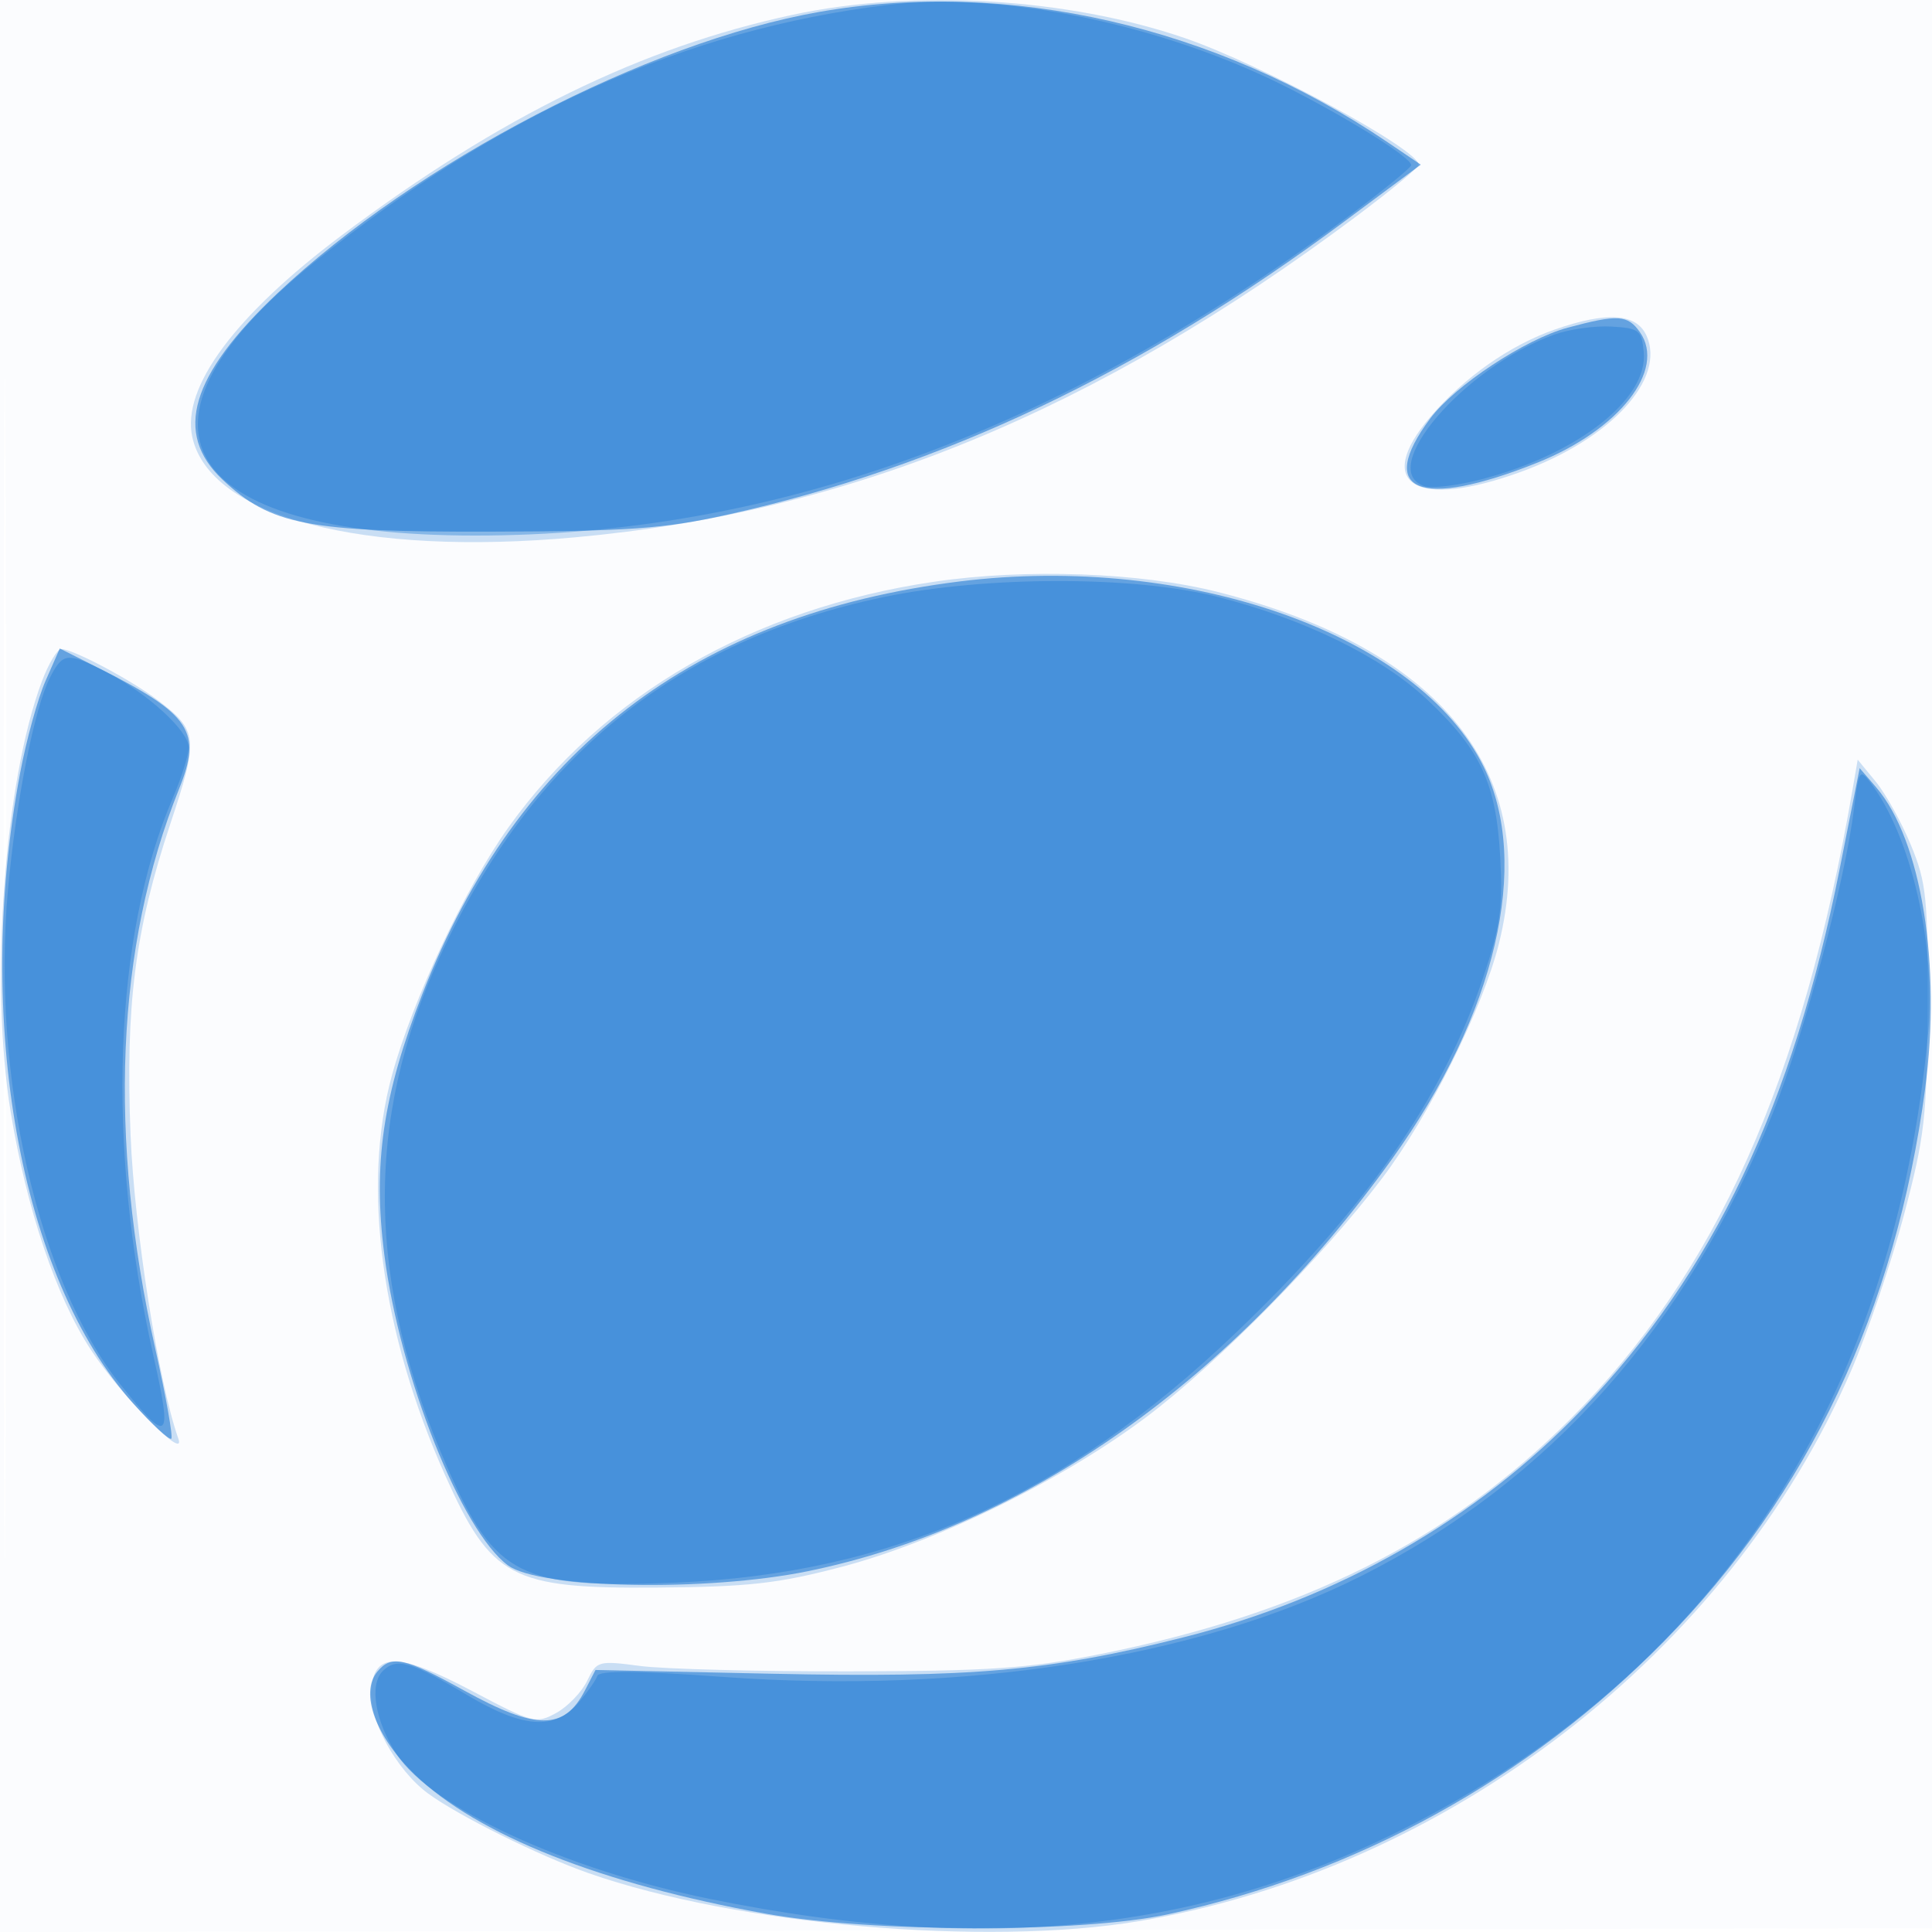
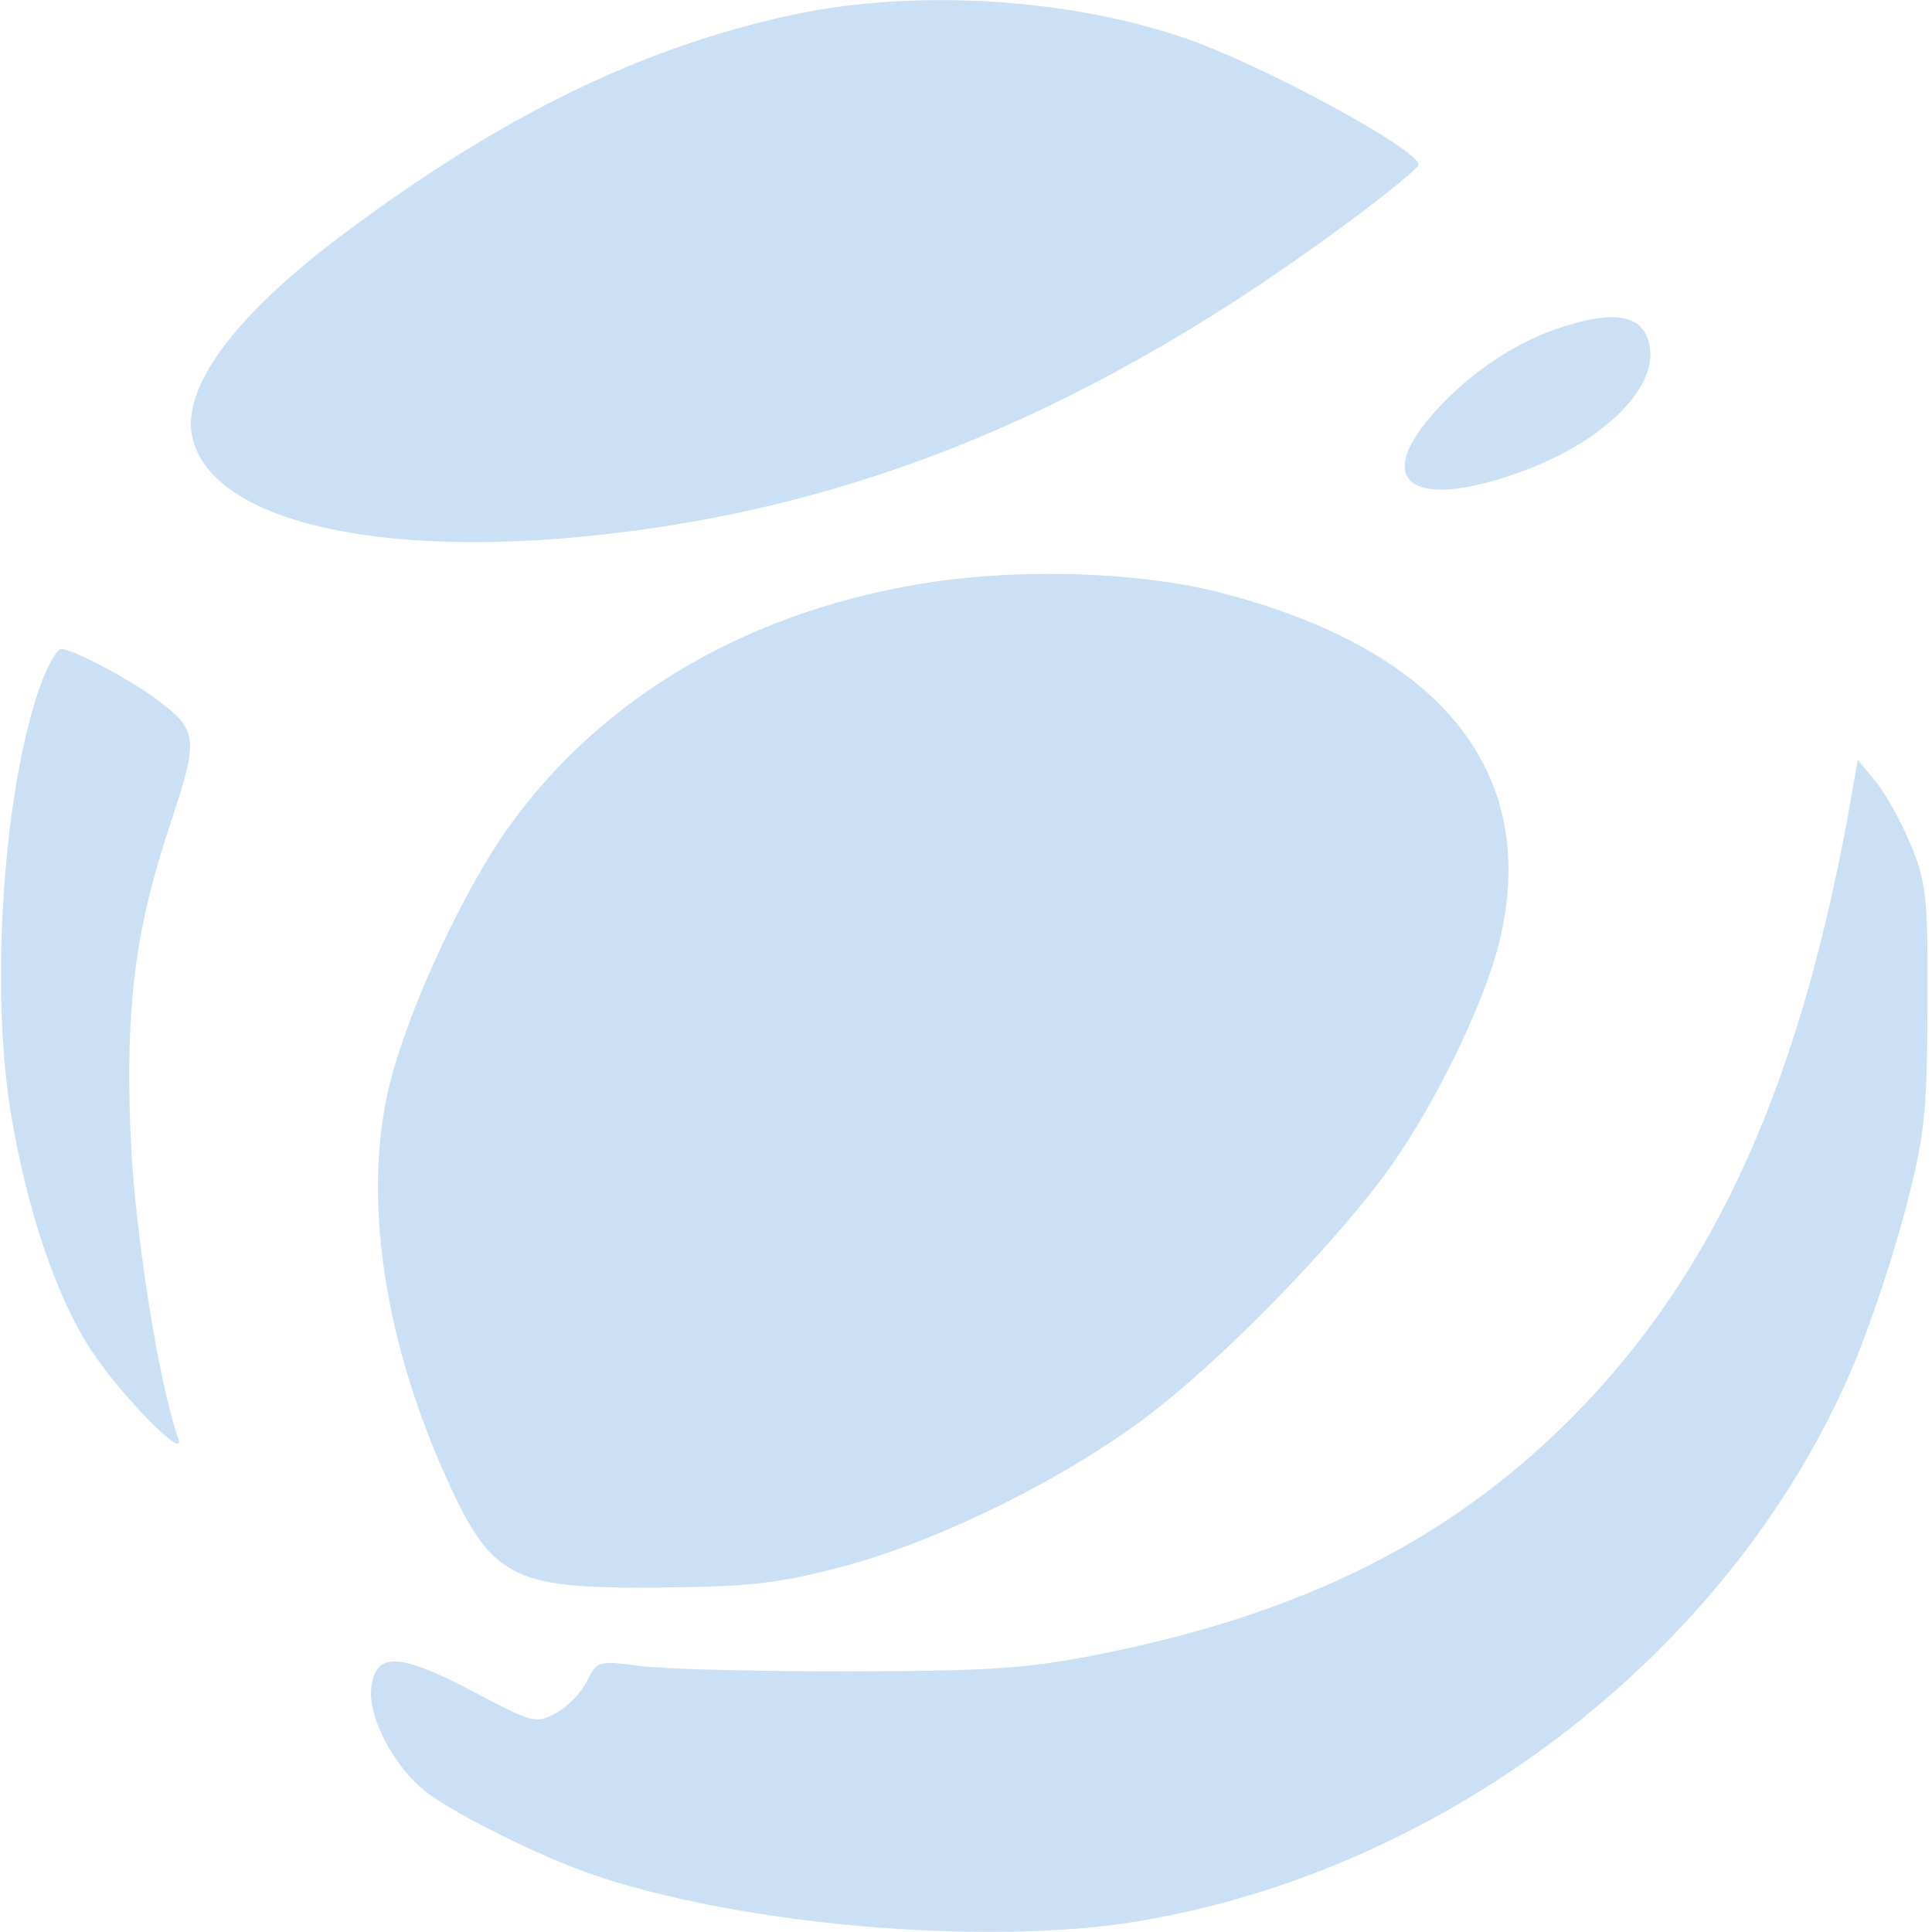
<svg xmlns="http://www.w3.org/2000/svg" width="256" height="256">
-   <path fill-opacity=".016" d="M0 128.004v128.004l128.25-.254 128.25-.254.254-127.75L257.008 0H0v128.004m.485.496c0 70.4.119 99.053.265 63.672.146-35.38.146-92.98 0-128C.604 29.153.485 58.1.485 128.5" fill="#1976D2" fill-rule="evenodd" />
  <path fill-opacity=".219" d="M105 1.967C85.009 6.262 66.291 15.416 45.3 31.163c-14.196 10.65-21.261 20.184-19.82 26.746 2.32 10.563 22.558 15.856 50.787 13.283 36.416-3.319 68.895-16.672 103.463-42.535 4.526-3.386 8.238-6.454 8.25-6.817.062-2.008-20.714-13.269-30.98-16.791-15.556-5.338-35.891-6.543-52-3.082m101.005 41.701c-5.932 2.075-11.986 6.324-16.46 11.55-7.646 8.933-1.952 12.387 12.021 7.29 11.89-4.336 19.215-12.304 16.595-18.053-1.343-2.948-5.254-3.202-12.156-.787m-82.191 33.41c-24.018 3.523-43.907 14.998-56.454 32.57-5.74 8.039-12.684 22.823-15.429 32.852-4.014 14.664-1.428 34.076 7.062 53 6.105 13.61 8.746 15.011 28.007 14.862 12.215-.095 16.076-.527 24.5-2.741 12.751-3.352 29.499-11.605 40.575-19.996 9.418-7.134 23.165-21.069 31.03-31.454 6.244-8.245 13.36-22.537 15.512-31.156 5.625-22.529-7.597-39.052-37.274-46.58-10.202-2.588-25.393-3.137-37.529-1.357M5.563 90.25c-4.992 13.247-6.945 40.091-4.151 57.078 2.123 12.91 6.044 24.54 10.626 31.524 4.01 6.112 12.719 14.953 11.59 11.766-2.633-7.434-5.829-27.753-6.329-40.241-.687-17.135.59-27.122 5.265-41.199 3.803-11.448 3.7-12.379-1.827-16.523C17.168 89.98 9.625 86 8.123 86c-.527 0-1.678 1.912-2.56 4.25m239.917 14.33c-6.63 38.554-18.116 64.173-37.425 83.47-16.13 16.121-35.474 25.781-62.36 31.143-9.492 1.893-14.542 2.239-33.195 2.27-12.1.02-24.562-.301-27.694-.715-5.524-.73-5.734-.671-7 1.963-.718 1.494-2.556 3.408-4.084 4.253-2.669 1.476-3.102 1.365-11.011-2.815-9.881-5.221-13.052-5.304-13.528-.351-.382 3.976 3.287 10.72 7.53 13.842 4.026 2.962 14.685 8.254 21.283 10.565 19.588 6.863 52.63 9.75 72.86 6.368 40.982-6.853 78.28-35.645 94.392-72.865 2.193-5.064 5.357-14.383 7.032-20.708 2.76-10.423 3.053-12.998 3.125-27.5.071-14.453-.14-16.532-2.189-21.5-1.248-3.025-3.347-6.814-4.665-8.42l-2.397-2.919-.674 3.919" fill="#1976D2" fill-rule="evenodd" />
-   <path fill-opacity=".571" d="M108.5 1.589C85.782 5.591 55.179 21.49 36.777 38.849c-11.54 10.887-13.807 18.557-7.299 24.695 6.381 6.018 11.245 6.963 35.522 6.901 18.264-.047 22.977-.383 31.314-2.23 28.512-6.319 55.006-18.908 81.874-38.903l10.069-7.494-4.379-2.965C161.167 3.471 133.624-2.837 108.5 1.589m99.223 41.831c-5.622 1.512-14.941 7.664-18.195 12.013-7.272 9.717-1.448 12.129 14.181 5.873 10.84-4.34 17.091-12.29 13.592-17.287-1.617-2.308-2.922-2.389-9.578-.599M127.12 77.05c-35.121 4.386-58.519 22.339-71.121 54.572-5.274 13.489-6.613 22.632-5.072 34.644 2.074 16.177 10.215 36.618 16.392 41.161 4.19 3.081 26.29 3.511 39.696.772 28.853-5.894 56.427-25.358 77.489-54.699 13.726-19.122 18.375-39.05 12.102-51.873-8.569-17.514-39.223-28.356-69.486-24.577M6.036 90.213C4.999 92.571 3.477 98.1 2.652 102.5c-6.12 32.647.009 66.784 14.978 83.434 2.544 2.829 4.825 4.944 5.069 4.7.244-.244-.699-5.549-2.095-11.789-6.321-28.241-5.257-53.457 3.138-74.345 3.037-7.557 1.531-9.831-10.532-15.909l-5.29-2.665-1.884 4.287m237.73 24.928c-6.217 31.34-16.754 53.472-34.051 71.521-14.064 14.676-32.284 25.099-52.988 30.315-17.632 4.442-28.066 5.363-54.397 4.801l-23.422-.5-1.417 2.74c-2.721 5.261-6.435 5.257-15.991-.018-7.926-4.375-9.634-4.749-11.491-2.511-2.359 2.842-.262 8.604 4.976 13.668 8.257 7.985 24.707 14.5 46.515 18.422 14.02 2.521 41.838 2.559 53.296.071 25.038-5.435 47.779-17.956 65.704-36.177 19.158-19.474 30.673-43.832 34.583-73.154 2.191-16.431-.494-33.035-6.466-39.977l-2.202-2.56-2.649 13.359" fill="#1976D2" fill-rule="evenodd" />
-   <path fill-opacity=".381" d="M117.5.666C90.862 3.922 66.266 14.964 41.72 34.687 14.866 56.264 23.49 70.967 63 70.964c39.563-.003 77.226-13.738 115.372-42.074 4.731-3.514 8.608-6.668 8.615-7.007.02-.963-7.724-5.849-15.98-10.082C154.392 3.281 132.825-1.207 117.5.666m88.382 43.691c-11.993 4.364-23.609 18.008-17.093 20.076.983.312 4.366-.104 7.516-.924 12.76-3.324 22.104-10.65 21.501-16.858-.283-2.913-.608-3.168-4.306-3.381-2.2-.126-5.628.363-7.618 1.087m-88.831 34.768c-27.48 5.766-46.535 21.161-58.651 47.386-10.16 21.989-9.877 43.446.897 67.989 6.302 14.357 9.664 16.049 30.203 15.205 28.641-1.178 51.519-11.368 74.197-33.048 17.357-16.593 27.451-31.087 32.841-47.157 2.27-6.77 2.616-9.23 2.245-16-.534-9.751-2.606-14.19-9.741-20.864-6.022-5.633-16.209-10.615-27.709-13.551-11.005-2.81-30.787-2.792-44.282.04M6.64 89.75C4.556 93.812 2.127 106.08 1.047 118c-2.208 24.375 4.04 51.839 14.884 65.429 6.445 8.078 6.963 7.642 4.412-3.708-6.297-28.015-5.335-55.596 2.584-74.054 1.14-2.658 2.073-5.649 2.073-6.646 0-2.179-5.558-7.245-10.988-10.015-5.097-2.6-5.686-2.541-7.372.744m239.029 17.352c-1.117 9.395-6.614 30.03-10.762 40.398-11.289 28.213-29.632 48.826-54.614 61.369-21.47 10.78-52.431 15.666-84.482 13.331-11.448-.834-16.417-.871-16.667-.127-.195.584-1.358 2.227-2.583 3.651-3.062 3.56-7.321 3.249-14.56-1.064-7.623-4.541-9.455-5.063-11.297-3.222-1.809 1.81-.983 6.68 1.872 11.037 4.615 7.044 22.329 15.226 41.411 19.128 38.398 7.851 68.425 4.084 97.588-12.243 37.735-21.127 59.575-56.112 63.902-102.36 1.1-11.767-2.254-26.301-7.708-33.398-1.346-1.752-1.508-1.481-2.1 3.5" fill="#1976D2" fill-rule="evenodd" />
</svg>